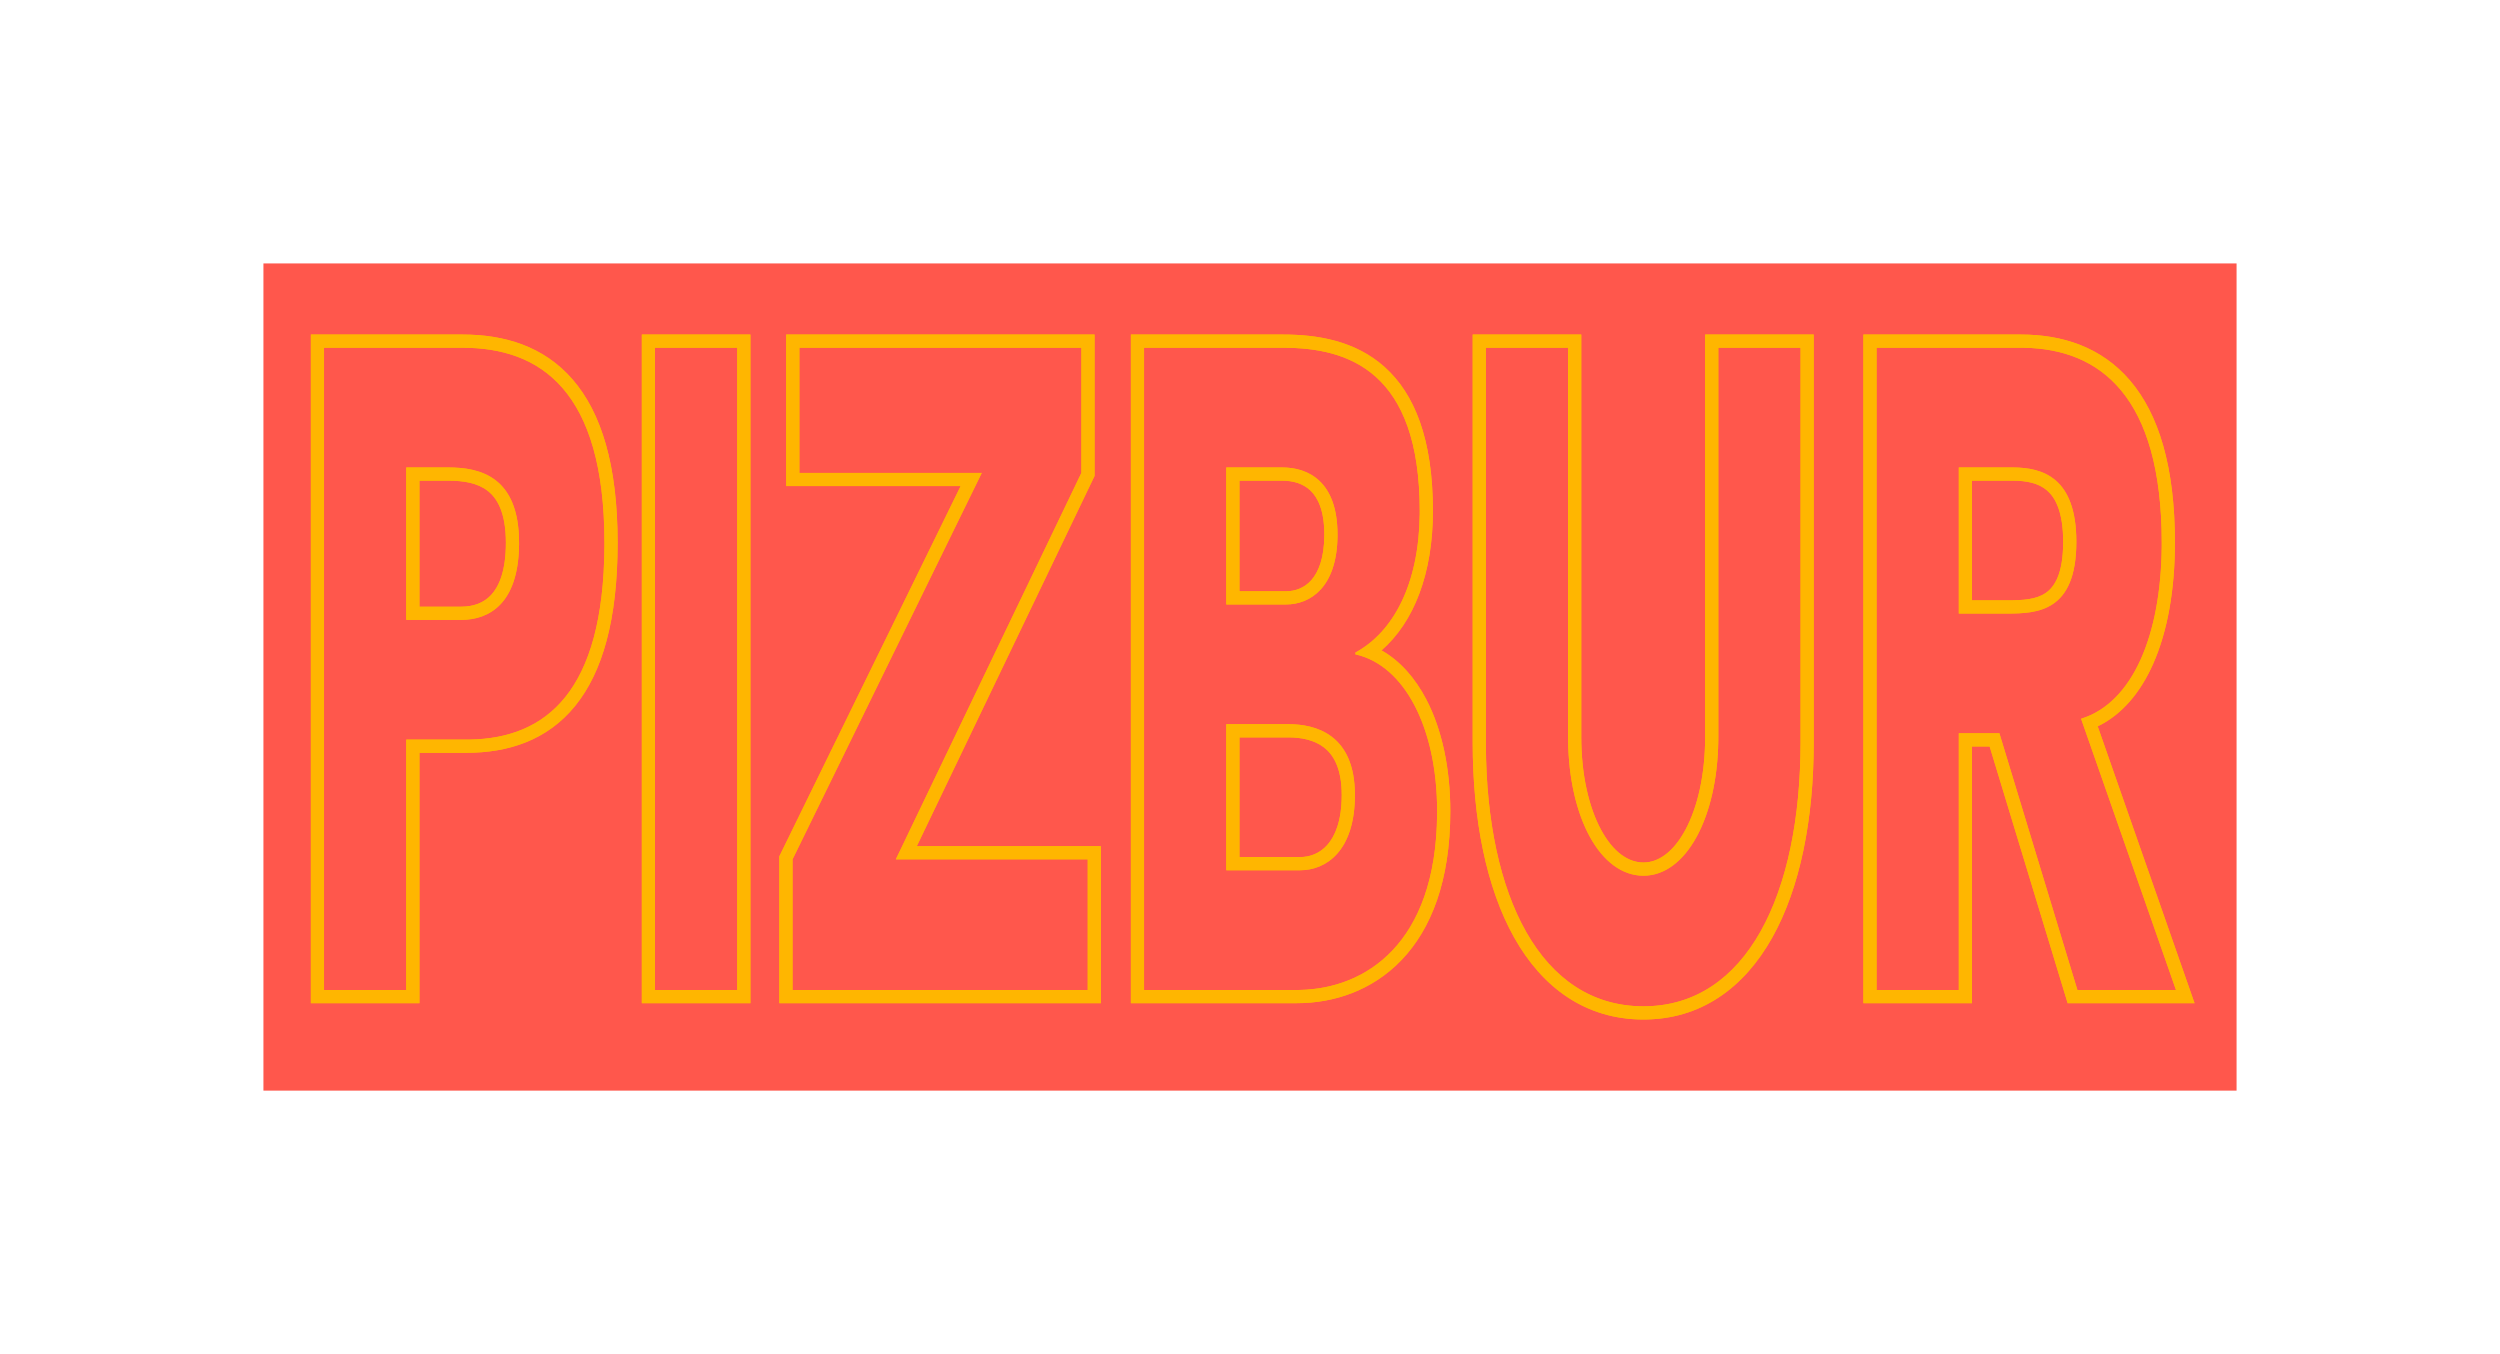
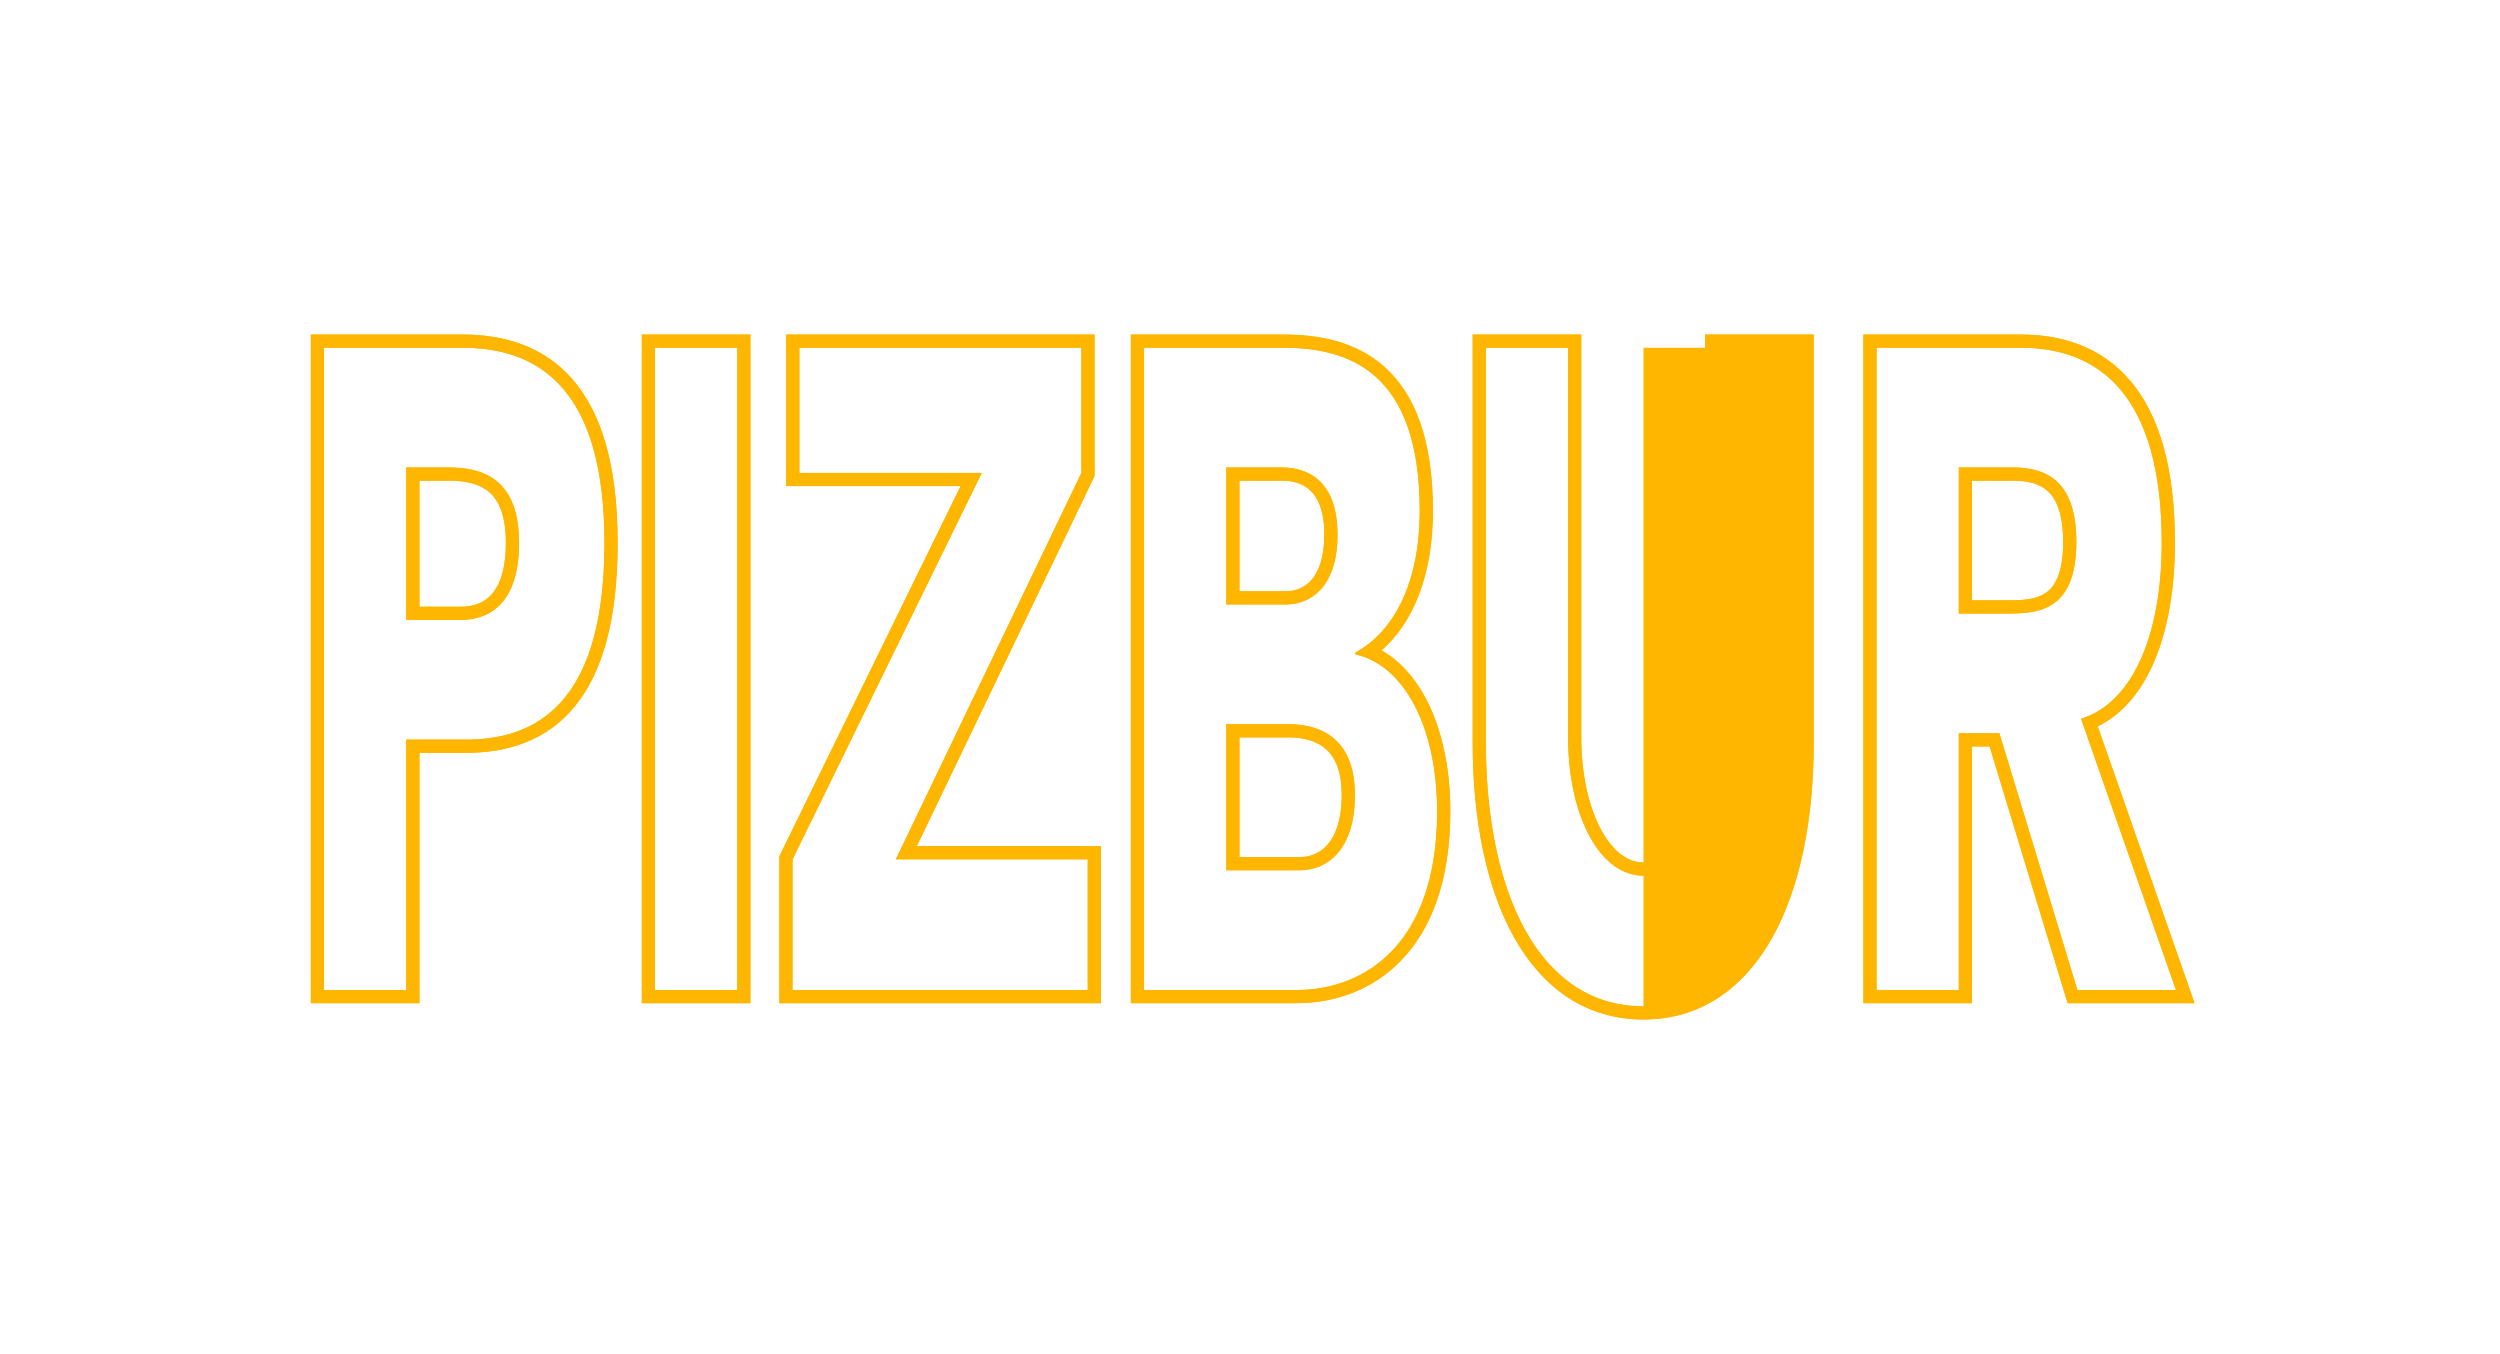
<svg xmlns="http://www.w3.org/2000/svg" width="949" height="514" viewBox="0 0 949 514" fill="none">
  <g filter="url(#filter0_f_2384_2760)">
-     <path d="M100 100H849V414H100V100Z" fill="#FF1100" fill-opacity="0.7" />
-   </g>
+     </g>
  <g filter="url(#filter1_d_2384_2760)">
    <path d="M229.451 206.036C229.451 148.185 205.039 132 175.625 132V127C191.248 127 206.315 131.328 217.346 144.048C228.246 156.617 234.451 176.535 234.451 206.036C234.451 235.133 228.721 255.17 218.299 267.988C207.702 281.021 192.955 285.761 177.026 285.761H159.215V380.802H118V127H175.625V132H123V375.802H154.215V280.761H177.026L178.418 280.747C207.31 280.206 229.103 262.588 229.447 207.368L229.451 206.036ZM279.852 132H248.637V375.802H279.852V132ZM412.896 326.215H340.061L410.494 179.521V132H303.443V179.521H372.676L300.842 326.215V375.802H412.896V326.215ZM545.536 307.964C545.536 276.284 533.129 252.524 514.521 248.392V247.702C528.899 239.906 538.625 221.766 538.926 195.252L538.933 193.983C538.933 140.953 511.919 132 487.107 132V127C499.977 127 514.451 129.295 525.669 139.389C536.975 149.562 543.933 166.692 543.933 193.983C543.933 217.739 536.705 236.195 524.403 246.886C531.462 250.847 537.205 257.409 541.44 265.537C547.323 276.827 550.536 291.522 550.536 307.964C550.536 334.356 543.266 352.693 531.986 364.455C520.719 376.204 506.012 380.802 492.311 380.802H429.282V127H487.107V132H434.282V375.802H492.311L493.494 375.789C518.193 375.27 545.105 358.403 545.53 309.152L545.536 307.964ZM820.598 206.036C820.598 150.106 796.943 132.548 768.528 132.013L767.172 132V127C782.691 127 797.631 131.642 808.569 144.466C819.381 157.141 825.598 177.024 825.598 206.036C825.598 223.538 822.884 239.429 817.367 251.918C812.629 262.646 805.65 271.194 796.285 275.717L833.046 380.802H784.876L755.261 283.35H748.561V380.802H707.346V127H767.172V132H712.346V375.802H743.561V278.35H758.968L788.582 375.802H826L789.982 272.84C809.679 266.738 820.264 240.95 820.59 207.628L820.598 206.036ZM595.247 279.728V132H564.032V281.793L564.036 283.139C564.353 339.965 584.75 382 623.86 382C663.079 382 683.489 339.3 683.489 281.793V132H652.274V279.728L652.266 281.126C651.898 310.39 640.012 332.413 623.86 332.413V327.413C629.456 327.413 635.198 323.554 639.813 314.942C644.381 306.421 647.274 294.113 647.274 279.728V127H688.489V281.793C688.489 311.03 683.317 337.027 672.744 355.905C662.065 374.973 645.671 387 623.86 387C601.96 387 585.514 374.984 574.805 355.91C564.204 337.03 559.032 311.03 559.032 281.793V127H600.247V279.728C600.247 294.113 603.141 306.417 607.728 314.934C612.356 323.526 618.142 327.413 623.86 327.413V332.413C607.512 332.413 595.623 310.39 595.256 281.126L595.247 279.728ZM509.32 301.766C509.32 291.405 506.02 286.335 502.511 283.661C498.744 280.791 493.735 279.906 489.108 279.906H470.497V325.347H493.511V330.347H465.497V274.906H489.108C499.313 274.906 514.32 278.694 514.32 301.766C514.32 323.115 503.315 330.347 493.511 330.347V325.347C497.171 325.347 500.944 324.018 503.854 320.742C506.79 317.437 509.32 311.61 509.32 301.766ZM192.035 206.036C192.035 194.465 188.673 189.045 185.082 186.281C181.226 183.315 175.923 182.454 170.223 182.454H159.215V230.306H175.025V235.306H154.215V177.454H170.223C182.228 177.454 197.035 180.898 197.035 206.036L197.027 207.089C196.692 228.966 185.859 235.306 175.025 235.306V230.306C179.547 230.306 183.55 228.984 186.481 225.805C189.463 222.571 192.035 216.658 192.035 206.036ZM783.182 205.691C783.182 194.28 780.206 188.889 777.082 186.186C773.827 183.369 769.273 182.454 763.97 182.454H748.561V227.896H761.97V232.896H743.561V177.454H763.97C775.375 177.454 788.182 181.242 788.182 205.691C788.182 232.206 773.375 232.895 761.97 232.896V227.896C767.863 227.895 772.864 227.602 776.541 225.102C779.76 222.913 783.182 218.075 783.182 205.691ZM502.718 202.937C502.718 193.687 500.188 188.81 497.443 186.199C494.641 183.533 490.801 182.454 486.707 182.454H470.497V224.452H488.108V229.452H465.497V177.454H486.707C496.512 177.454 507.718 182.62 507.718 202.937L507.71 203.848C507.405 222.778 497.563 229.452 488.108 229.452V224.452C491.694 224.452 495.154 223.192 497.773 220.237C500.429 217.242 502.718 211.936 502.718 202.937ZM284.852 380.802H243.637V127H284.852V380.802ZM415.494 180.659L348.007 321.215H417.896V380.802H295.842V325.057L364.66 184.521H298.443V127H415.494V180.659Z" fill="#FFB600" />
  </g>
  <g filter="url(#filter2_d_2384_2760)">
-     <path d="M229.451 206.036C229.451 148.185 205.039 132 175.625 132V127C191.248 127 206.315 131.328 217.346 144.048C228.246 156.617 234.451 176.535 234.451 206.036C234.451 235.133 228.721 255.17 218.299 267.988C207.702 281.021 192.955 285.761 177.026 285.761H159.215V380.802H118V127H175.625V132H123V375.802H154.215V280.761H177.026L178.418 280.747C207.31 280.206 229.103 262.588 229.447 207.368L229.451 206.036ZM279.852 132H248.637V375.802H279.852V132ZM412.896 326.215H340.061L410.494 179.521V132H303.443V179.521H372.676L300.842 326.215V375.802H412.896V326.215ZM545.536 307.964C545.536 276.284 533.129 252.524 514.521 248.392V247.702C528.899 239.906 538.625 221.766 538.926 195.252L538.933 193.983C538.933 140.953 511.919 132 487.107 132V127C499.977 127 514.451 129.295 525.669 139.389C536.975 149.562 543.933 166.692 543.933 193.983C543.933 217.739 536.705 236.195 524.403 246.886C531.462 250.847 537.205 257.409 541.44 265.537C547.323 276.827 550.536 291.522 550.536 307.964C550.536 334.356 543.266 352.693 531.986 364.455C520.719 376.204 506.012 380.802 492.311 380.802H429.282V127H487.107V132H434.282V375.802H492.311L493.494 375.789C518.193 375.27 545.105 358.403 545.53 309.152L545.536 307.964ZM820.598 206.036C820.598 150.106 796.943 132.548 768.528 132.013L767.172 132V127C782.691 127 797.631 131.642 808.569 144.466C819.381 157.141 825.598 177.024 825.598 206.036C825.598 223.538 822.884 239.429 817.367 251.918C812.629 262.646 805.65 271.194 796.285 275.717L833.046 380.802H784.876L755.261 283.35H748.561V380.802H707.346V127H767.172V132H712.346V375.802H743.561V278.35H758.968L788.582 375.802H826L789.982 272.84C809.679 266.738 820.264 240.95 820.59 207.628L820.598 206.036ZM595.247 279.728V132H564.032V281.793L564.036 283.139C564.353 339.965 584.75 382 623.86 382C663.079 382 683.489 339.3 683.489 281.793V132H652.274V279.728L652.266 281.126C651.898 310.39 640.012 332.413 623.86 332.413V327.413C629.456 327.413 635.198 323.554 639.813 314.942C644.381 306.421 647.274 294.113 647.274 279.728V127H688.489V281.793C688.489 311.03 683.317 337.027 672.744 355.905C662.065 374.973 645.671 387 623.86 387C601.96 387 585.514 374.984 574.805 355.91C564.204 337.03 559.032 311.03 559.032 281.793V127H600.247V279.728C600.247 294.113 603.141 306.417 607.728 314.934C612.356 323.526 618.142 327.413 623.86 327.413V332.413C607.512 332.413 595.623 310.39 595.256 281.126L595.247 279.728ZM509.32 301.766C509.32 291.405 506.02 286.335 502.511 283.661C498.744 280.791 493.735 279.906 489.108 279.906H470.497V325.347H493.511V330.347H465.497V274.906H489.108C499.313 274.906 514.32 278.694 514.32 301.766C514.32 323.115 503.315 330.347 493.511 330.347V325.347C497.171 325.347 500.944 324.018 503.854 320.742C506.79 317.437 509.32 311.61 509.32 301.766ZM192.035 206.036C192.035 194.465 188.673 189.045 185.082 186.281C181.226 183.315 175.923 182.454 170.223 182.454H159.215V230.306H175.025V235.306H154.215V177.454H170.223C182.228 177.454 197.035 180.898 197.035 206.036L197.027 207.089C196.692 228.966 185.859 235.306 175.025 235.306V230.306C179.547 230.306 183.55 228.984 186.481 225.805C189.463 222.571 192.035 216.658 192.035 206.036ZM783.182 205.691C783.182 194.28 780.206 188.889 777.082 186.186C773.827 183.369 769.273 182.454 763.97 182.454H748.561V227.896H761.97V232.896H743.561V177.454H763.97C775.375 177.454 788.182 181.242 788.182 205.691C788.182 232.206 773.375 232.895 761.97 232.896V227.896C767.863 227.895 772.864 227.602 776.541 225.102C779.76 222.913 783.182 218.075 783.182 205.691ZM502.718 202.937C502.718 193.687 500.188 188.81 497.443 186.199C494.641 183.533 490.801 182.454 486.707 182.454H470.497V224.452H488.108V229.452H465.497V177.454H486.707C496.512 177.454 507.718 182.62 507.718 202.937L507.71 203.848C507.405 222.778 497.563 229.452 488.108 229.452V224.452C491.694 224.452 495.154 223.192 497.773 220.237C500.429 217.242 502.718 211.936 502.718 202.937ZM284.852 380.802H243.637V127H284.852V380.802ZM415.494 180.659L348.007 321.215H417.896V380.802H295.842V325.057L364.66 184.521H298.443V127H415.494V180.659Z" fill="#FFB600" />
+     <path d="M229.451 206.036C229.451 148.185 205.039 132 175.625 132V127C191.248 127 206.315 131.328 217.346 144.048C228.246 156.617 234.451 176.535 234.451 206.036C234.451 235.133 228.721 255.17 218.299 267.988C207.702 281.021 192.955 285.761 177.026 285.761H159.215V380.802H118V127H175.625V132H123V375.802H154.215V280.761H177.026L178.418 280.747C207.31 280.206 229.103 262.588 229.447 207.368L229.451 206.036ZM279.852 132H248.637V375.802H279.852V132ZM412.896 326.215H340.061L410.494 179.521V132H303.443V179.521H372.676L300.842 326.215V375.802H412.896V326.215ZM545.536 307.964C545.536 276.284 533.129 252.524 514.521 248.392V247.702C528.899 239.906 538.625 221.766 538.926 195.252L538.933 193.983C538.933 140.953 511.919 132 487.107 132V127C499.977 127 514.451 129.295 525.669 139.389C536.975 149.562 543.933 166.692 543.933 193.983C543.933 217.739 536.705 236.195 524.403 246.886C531.462 250.847 537.205 257.409 541.44 265.537C547.323 276.827 550.536 291.522 550.536 307.964C550.536 334.356 543.266 352.693 531.986 364.455C520.719 376.204 506.012 380.802 492.311 380.802H429.282V127H487.107V132H434.282V375.802H492.311L493.494 375.789C518.193 375.27 545.105 358.403 545.53 309.152L545.536 307.964ZM820.598 206.036C820.598 150.106 796.943 132.548 768.528 132.013L767.172 132V127C782.691 127 797.631 131.642 808.569 144.466C819.381 157.141 825.598 177.024 825.598 206.036C825.598 223.538 822.884 239.429 817.367 251.918C812.629 262.646 805.65 271.194 796.285 275.717L833.046 380.802H784.876L755.261 283.35H748.561V380.802H707.346V127H767.172V132H712.346V375.802H743.561V278.35H758.968L788.582 375.802H826L789.982 272.84C809.679 266.738 820.264 240.95 820.59 207.628L820.598 206.036ZM595.247 279.728V132H564.032V281.793L564.036 283.139C564.353 339.965 584.75 382 623.86 382V132H652.274V279.728L652.266 281.126C651.898 310.39 640.012 332.413 623.86 332.413V327.413C629.456 327.413 635.198 323.554 639.813 314.942C644.381 306.421 647.274 294.113 647.274 279.728V127H688.489V281.793C688.489 311.03 683.317 337.027 672.744 355.905C662.065 374.973 645.671 387 623.86 387C601.96 387 585.514 374.984 574.805 355.91C564.204 337.03 559.032 311.03 559.032 281.793V127H600.247V279.728C600.247 294.113 603.141 306.417 607.728 314.934C612.356 323.526 618.142 327.413 623.86 327.413V332.413C607.512 332.413 595.623 310.39 595.256 281.126L595.247 279.728ZM509.32 301.766C509.32 291.405 506.02 286.335 502.511 283.661C498.744 280.791 493.735 279.906 489.108 279.906H470.497V325.347H493.511V330.347H465.497V274.906H489.108C499.313 274.906 514.32 278.694 514.32 301.766C514.32 323.115 503.315 330.347 493.511 330.347V325.347C497.171 325.347 500.944 324.018 503.854 320.742C506.79 317.437 509.32 311.61 509.32 301.766ZM192.035 206.036C192.035 194.465 188.673 189.045 185.082 186.281C181.226 183.315 175.923 182.454 170.223 182.454H159.215V230.306H175.025V235.306H154.215V177.454H170.223C182.228 177.454 197.035 180.898 197.035 206.036L197.027 207.089C196.692 228.966 185.859 235.306 175.025 235.306V230.306C179.547 230.306 183.55 228.984 186.481 225.805C189.463 222.571 192.035 216.658 192.035 206.036ZM783.182 205.691C783.182 194.28 780.206 188.889 777.082 186.186C773.827 183.369 769.273 182.454 763.97 182.454H748.561V227.896H761.97V232.896H743.561V177.454H763.97C775.375 177.454 788.182 181.242 788.182 205.691C788.182 232.206 773.375 232.895 761.97 232.896V227.896C767.863 227.895 772.864 227.602 776.541 225.102C779.76 222.913 783.182 218.075 783.182 205.691ZM502.718 202.937C502.718 193.687 500.188 188.81 497.443 186.199C494.641 183.533 490.801 182.454 486.707 182.454H470.497V224.452H488.108V229.452H465.497V177.454H486.707C496.512 177.454 507.718 182.62 507.718 202.937L507.71 203.848C507.405 222.778 497.563 229.452 488.108 229.452V224.452C491.694 224.452 495.154 223.192 497.773 220.237C500.429 217.242 502.718 211.936 502.718 202.937ZM284.852 380.802H243.637V127H284.852V380.802ZM415.494 180.659L348.007 321.215H417.896V380.802H295.842V325.057L364.66 184.521H298.443V127H415.494V180.659Z" fill="#FFB600" />
  </g>
  <defs>
    <filter id="filter0_f_2384_2760" x="0" y="0" width="949" height="514" filterUnits="userSpaceOnUse" color-interpolation-filters="sRGB">
      <feFlood flood-opacity="0" result="BackgroundImageFix" />
      <feBlend mode="normal" in="SourceGraphic" in2="BackgroundImageFix" result="shape" />
      <feGaussianBlur stdDeviation="50" result="effect1_foregroundBlur_2384_2760" />
    </filter>
    <filter id="filter1_d_2384_2760" x="116" y="125" width="719.047" height="264" filterUnits="userSpaceOnUse" color-interpolation-filters="sRGB">
      <feFlood flood-opacity="0" result="BackgroundImageFix" />
      <feColorMatrix in="SourceAlpha" type="matrix" values="0 0 0 0 0 0 0 0 0 0 0 0 0 0 0 0 0 0 127 0" result="hardAlpha" />
      <feOffset />
      <feGaussianBlur stdDeviation="1" />
      <feComposite in2="hardAlpha" operator="out" />
      <feColorMatrix type="matrix" values="0 0 0 0 1 0 0 0 0 0.714 0 0 0 0 0 0 0 0 1 0" />
      <feBlend mode="normal" in2="BackgroundImageFix" result="effect1_dropShadow_2384_2760" />
      <feBlend mode="normal" in="SourceGraphic" in2="effect1_dropShadow_2384_2760" result="shape" />
    </filter>
    <filter id="filter2_d_2384_2760" x="108" y="117" width="735.047" height="280" filterUnits="userSpaceOnUse" color-interpolation-filters="sRGB">
      <feFlood flood-opacity="0" result="BackgroundImageFix" />
      <feColorMatrix in="SourceAlpha" type="matrix" values="0 0 0 0 0 0 0 0 0 0 0 0 0 0 0 0 0 0 127 0" result="hardAlpha" />
      <feOffset />
      <feGaussianBlur stdDeviation="5" />
      <feComposite in2="hardAlpha" operator="out" />
      <feColorMatrix type="matrix" values="0 0 0 0 1 0 0 0 0 0.133 0 0 0 0 0 0 0 0 1 0" />
      <feBlend mode="normal" in2="BackgroundImageFix" result="effect1_dropShadow_2384_2760" />
      <feBlend mode="normal" in="SourceGraphic" in2="effect1_dropShadow_2384_2760" result="shape" />
    </filter>
  </defs>
</svg>